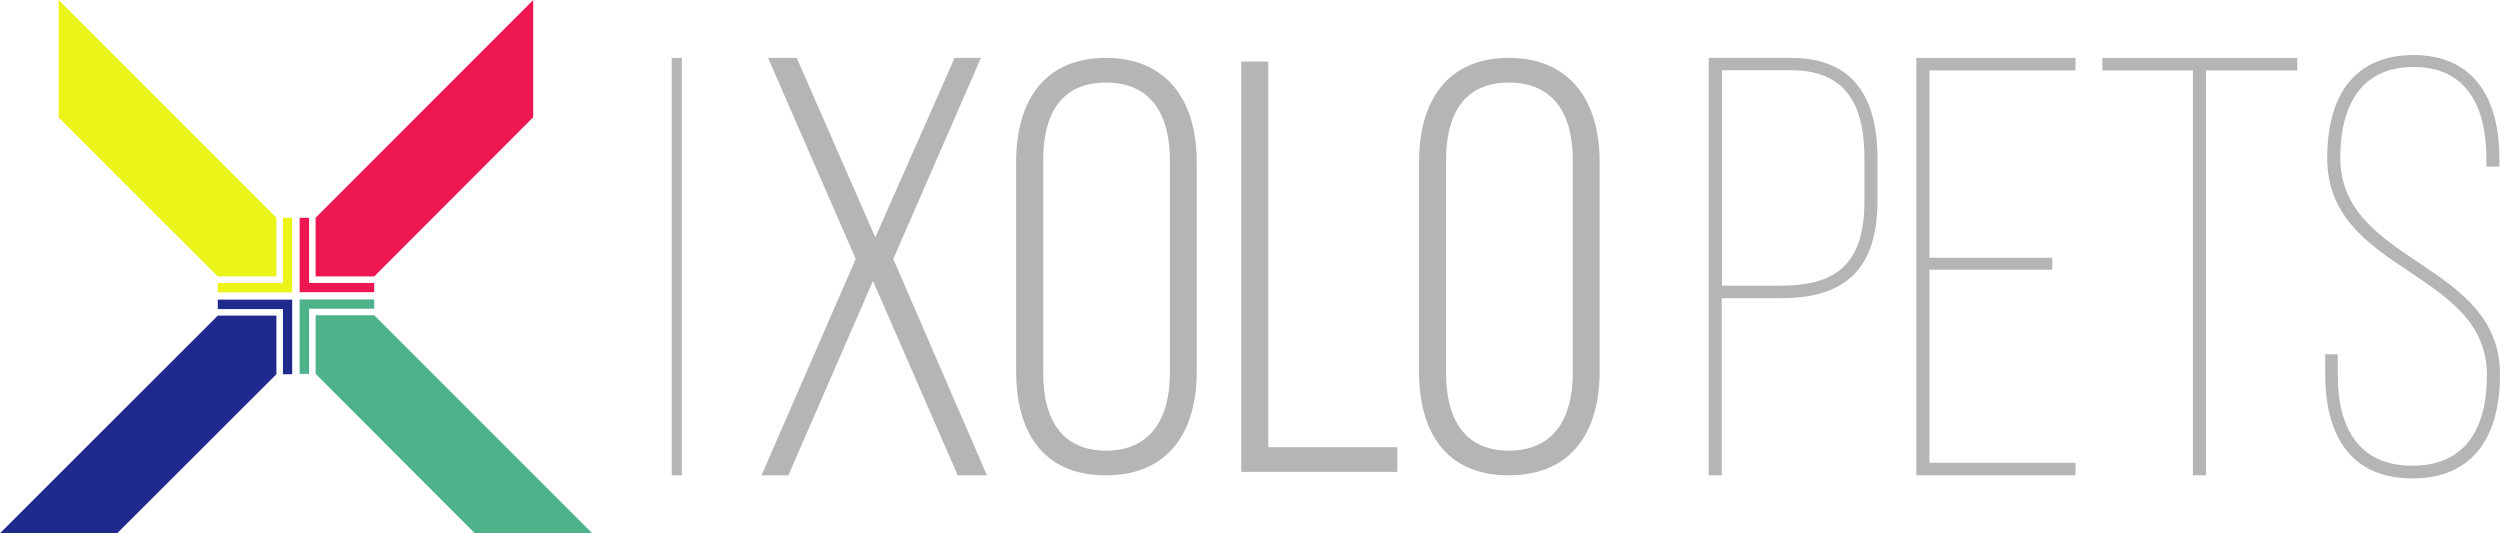
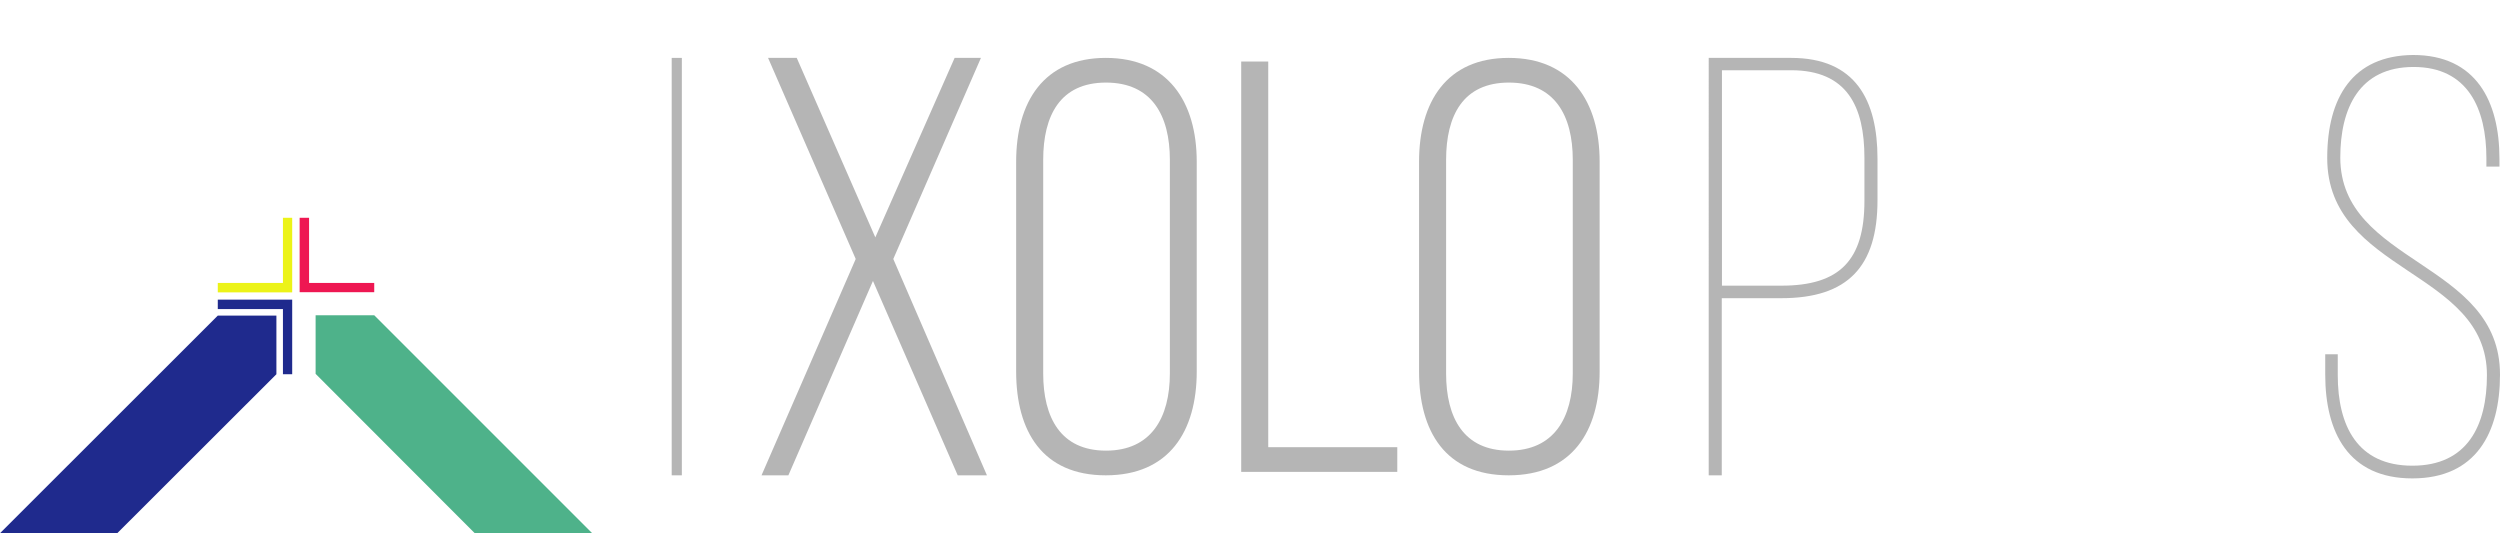
<svg xmlns="http://www.w3.org/2000/svg" viewBox="0 0 137.75 29.38">
  <defs>
    <style>.d{fill:#1f2a8d;}.e{fill:#ee1752;}.f{fill:#4eb28a;}.g{fill:#ecf318;}.h{fill:#b5b5b5;}</style>
  </defs>
  <g id="a" />
  <g id="b">
    <g id="c">
      <g>
        <path class="h" d="M55.99,8.91c0-3.3,1.52-5.72,4.94-5.72s5.01,2.42,5.01,5.72v11.56c0,3.29-1.52,5.72-5.01,5.72s-4.94-2.42-4.94-5.72V8.91Zm1.49,11.66c0,2.45,.97,4.26,3.46,4.26s3.52-1.81,3.52-4.26V8.81c0-2.45-1-4.26-3.52-4.26s-3.46,1.81-3.46,4.26v11.76Z" />
        <polygon class="h" points="68.39 26 68.39 3.39 69.88 3.39 69.88 24.64 76.99 24.64 76.99 26 68.39 26" />
        <path class="h" d="M78.19,8.91c0-3.3,1.52-5.72,4.94-5.72s5.01,2.42,5.01,5.72v11.56c0,3.29-1.52,5.72-5.01,5.72s-4.94-2.42-4.94-5.72V8.91Zm1.49,11.66c0,2.45,.97,4.26,3.46,4.26s3.52-1.81,3.52-4.26V8.81c0-2.45-1-4.26-3.52-4.26s-3.46,1.81-3.46,4.26v11.76Z" />
        <polygon class="f" points="26.15 29.37 17.39 20.6 17.39 17.37 20.62 17.37 32.62 29.37 26.15 29.37" />
-         <polygon class="f" points="16.51 20.6 16.51 16.5 20.62 16.5 20.62 17.01 17.03 17.01 17.03 20.6 16.51 20.6" />
        <polygon class="d" points="6.46 29.38 15.23 20.62 15.23 17.39 12 17.39 0 29.38 6.46 29.38" />
        <polygon class="d" points="16.1 20.62 16.1 16.51 12 16.51 12 17.03 15.59 17.03 15.59 20.62 16.1 20.62" />
-         <polygon class="g" points="3.23 6.47 12 15.23 15.23 15.23 15.23 12 3.23 0 3.23 6.47" />
        <polygon class="g" points="12 16.11 16.1 16.11 16.1 12 15.59 12 15.59 15.59 12 15.59 12 16.11" />
-         <polygon class="e" points="29.38 6.46 20.62 15.23 17.39 15.23 17.39 12 29.38 0 29.38 6.46" />
        <polygon class="e" points="20.62 16.1 16.51 16.1 16.51 12 17.03 12 17.03 15.59 20.62 15.59 20.62 16.1" />
        <path class="h" d="M98.69,3.19c3.55,0,4.76,2.33,4.76,5.55v2.3c0,3.65-1.64,5.39-5.29,5.39h-3.29v9.76h-.72V3.19h4.53Zm-.53,12.55c3.22,0,4.57-1.41,4.57-4.67v-2.37c0-2.83-.95-4.83-4.04-4.83h-3.81V15.74h3.29Z" />
-         <polygon class="h" points="113.08 14.2 113.08 14.86 106.31 14.86 106.31 25.5 114.36 25.5 114.36 26.19 105.59 26.19 105.59 3.19 114.36 3.19 114.36 3.88 106.31 3.88 106.31 14.2 113.08 14.2" />
-         <polygon class="h" points="120.83 26.19 120.83 3.88 115.84 3.88 115.84 3.19 126.58 3.19 126.58 3.88 121.55 3.88 121.55 26.19 120.83 26.19" />
        <path class="h" d="M137.72,8.75v.43h-.72v-.46c0-2.73-1.02-5.03-4.01-5.03s-4.04,2.27-4.04,4.99c0,5.88,8.8,5.72,8.8,11.96,0,3.19-1.31,5.72-4.83,5.72s-4.8-2.53-4.8-5.72v-1.12h.69v1.15c0,2.79,1.08,4.99,4.11,4.99s4.11-2.2,4.11-4.99c0-5.81-8.8-5.62-8.8-11.96,0-3.35,1.41-5.65,4.73-5.68,3.48,0,4.76,2.56,4.76,5.72" />
        <polygon class="h" points="48.1 15.48 43.44 26.19 41.96 26.19 47.15 14.27 42.32 3.19 43.9 3.19 48.23 13.08 52.6 3.19 54.05 3.19 49.22 14.27 54.38 26.19 52.77 26.19 48.1 15.48" />
        <rect class="h" x="37.01" y="3.19" width=".56" height="23" />
      </g>
    </g>
  </g>
</svg>